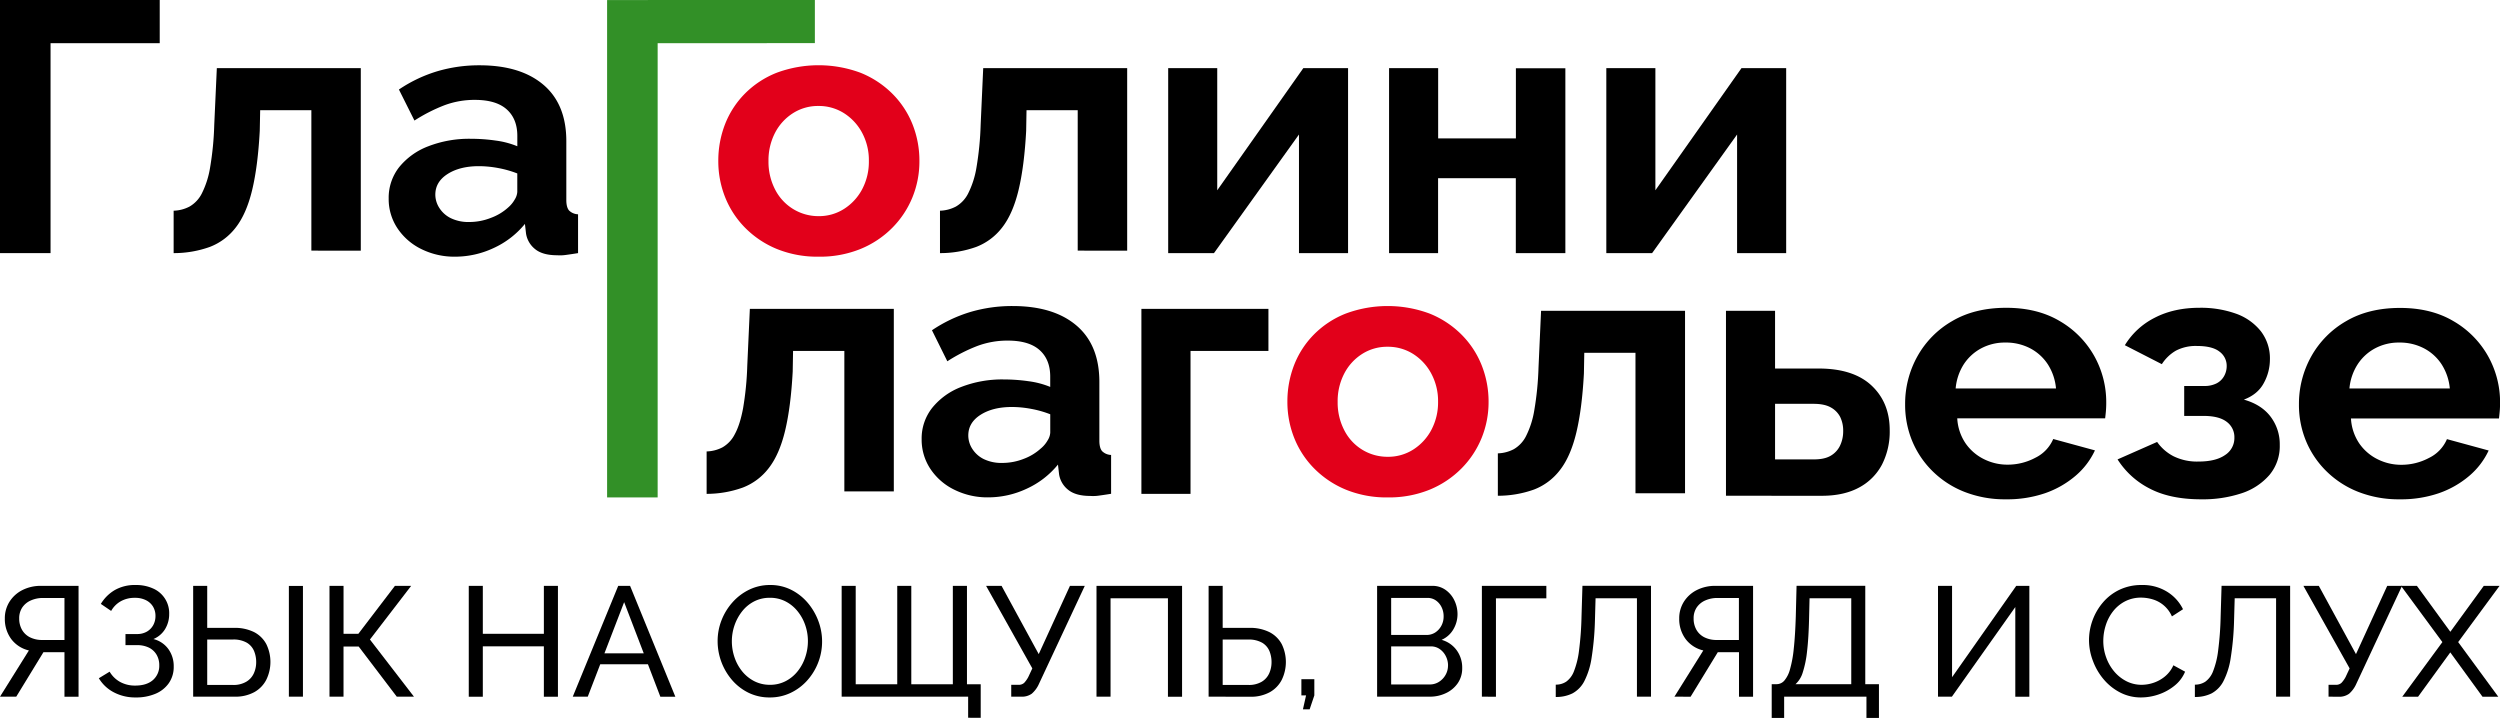
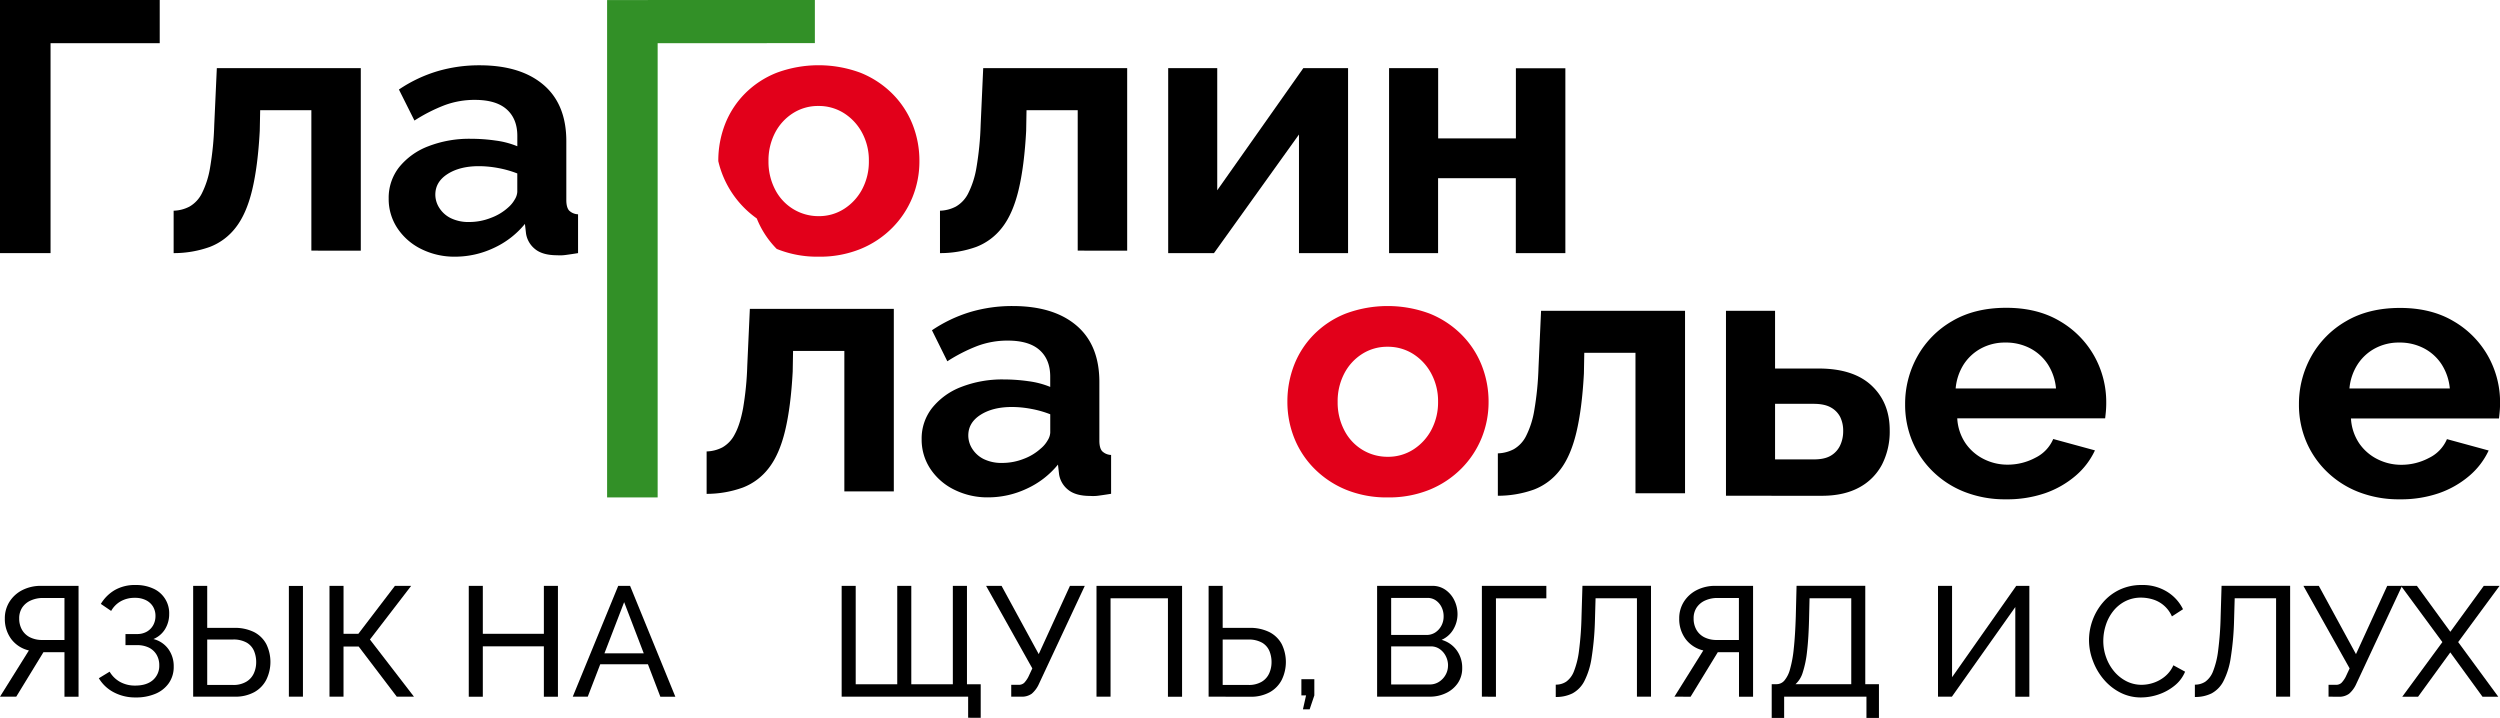
<svg xmlns="http://www.w3.org/2000/svg" viewBox="0 0 1318.56 378.64">
  <defs>
    <style>.cls-1{fill:#e2001a;}.cls-2{fill:#329027;}</style>
  </defs>
  <g id="Слой_2" data-name="Слой 2">
    <g id="Слой_1-2" data-name="Слой 1">
      <path d="M0,133.5V0H84.24V22.78H26.66V133.5Z" />
      <path d="M91.58,133.5V111.13a19.17,19.17,0,0,0,8.4-2.19,16.54,16.54,0,0,0,6.48-6.93,47.06,47.06,0,0,0,4.34-13.6A160,160,0,0,0,113,65.87l1.36-29.93h75.93v96.25H164.22V58.12h-27L137,69.07q-1,18.62-4,31.12t-8.6,19.72a31.33,31.33,0,0,1-13.71,10.31A56.07,56.07,0,0,1,91.58,133.5Z" />
      <path d="M205,104.73A26.12,26.12,0,0,1,210.5,88.2a36.3,36.3,0,0,1,15.26-11,59.64,59.64,0,0,1,22.7-4,91,91,0,0,1,13,.94,45.44,45.44,0,0,1,11.39,3V71.68q0-9-5.6-14t-16.81-5a45.32,45.32,0,0,0-16,2.82,87.08,87.08,0,0,0-15.85,8.08L210.4,47.22a74.25,74.25,0,0,1,20.38-9.68,77.84,77.84,0,0,1,22.12-3.1q21.64,0,33.72,10.28t12.07,29.74v31c0,2.6.49,4.45,1.45,5.56a7.06,7.06,0,0,0,4.74,2V133.5c-2.32.38-4.42.69-6.28.94a21.53,21.53,0,0,1-4.74.19q-7.73,0-11.69-3.29a13,13,0,0,1-4.73-8.18l-.58-5.07a45.91,45.91,0,0,1-16.61,12.78,47.8,47.8,0,0,1-20.1,4.51,39.22,39.22,0,0,1-18.06-4.08,32,32,0,0,1-12.56-11.05A27.81,27.81,0,0,1,205,104.73Zm63,4.72a15.79,15.79,0,0,0,3.48-4.22,8.61,8.61,0,0,0,1.35-4V91.48a55.2,55.2,0,0,0-10-2.84,56.21,56.21,0,0,0-10.24-1q-10.05,0-16.52,4.13t-6.47,10.91a13.05,13.05,0,0,0,2.12,7,15,15,0,0,0,6.09,5.41,21.25,21.25,0,0,0,9.75,2,30.84,30.84,0,0,0,11.4-2.2A27.68,27.68,0,0,0,268,109.45Z" />
      <path d="M495.77,133.5V111.13a19.17,19.17,0,0,0,8.4-2.19,16.52,16.52,0,0,0,6.47-6.93A47.34,47.34,0,0,0,515,88.41a163.06,163.06,0,0,0,2.22-22.54l1.35-29.93h75.93v96.25H568.41V58.12h-27l-.19,10.95q-1,18.62-4,31.12t-8.6,19.72a31.41,31.41,0,0,1-13.72,10.31A56,56,0,0,1,495.77,133.5Z" />
      <path d="M616.13,133.5V35.94H642v64.42l45.4-64.42H711V133.5H685.11V70.94L640.28,133.5Z" />
      <path d="M732.63,133.5V35.94h25.89V73h41v-37h26.09V133.5H799.48V94h-41V133.5Z" />
-       <path d="M847.21,133.5V35.94h25.88v64.42L918.5,35.94h23.57V133.5H916.18V70.94L871.36,133.5Z" />
      <path d="M372.69,260.47V238.1a19.16,19.16,0,0,0,8.4-2.18,16.49,16.49,0,0,0,6.47-6.94q2.71-4.92,4.35-13.6a161.51,161.51,0,0,0,2.22-22.54l1.36-29.93h75.93v96.25H445.33V185.09H418.28L418.09,196q-1,18.63-4,31.13t-8.6,19.71a31.33,31.33,0,0,1-13.71,10.31A56.07,56.07,0,0,1,372.69,260.47Z" />
      <path d="M486.1,231.71a26,26,0,0,1,5.51-16.53,36.13,36.13,0,0,1,15.26-11.05,59.64,59.64,0,0,1,22.7-4,92.25,92.25,0,0,1,12.94.94,45.41,45.41,0,0,1,11.4,3v-5.43q0-9-5.6-14t-16.81-5a45.32,45.32,0,0,0-16,2.82,86.53,86.53,0,0,0-15.85,8.09l-8.11-16.36a74.83,74.83,0,0,1,20.38-9.68,77.84,77.84,0,0,1,22.12-3.1q21.65,0,33.72,10.28t12.07,29.75v30.95c0,2.59.49,4.45,1.45,5.56a7.06,7.06,0,0,0,4.74,2v20.49c-2.32.38-4.42.69-6.28.94a20.93,20.93,0,0,1-4.74.19q-7.72,0-11.69-3.29a12.93,12.93,0,0,1-4.73-8.17l-.58-5.08a45.8,45.8,0,0,1-16.61,12.78,47.8,47.8,0,0,1-20.1,4.51,39.22,39.22,0,0,1-18.06-4.08,31.84,31.84,0,0,1-12.56-11A27.78,27.78,0,0,1,486.1,231.71Zm63,4.71a15.74,15.74,0,0,0,3.48-4.21,8.65,8.65,0,0,0,1.35-4v-9.71a54.41,54.41,0,0,0-10-2.84,55.34,55.34,0,0,0-10.24-1q-10.05,0-16.52,4.12t-6.47,10.91a13.09,13.09,0,0,0,2.12,7.06,15.11,15.11,0,0,0,6.09,5.41,21.39,21.39,0,0,0,9.75,2,30.84,30.84,0,0,0,11.4-2.2A27.68,27.68,0,0,0,549.08,236.42Z" />
-       <path d="M602,260.47V162.91h67v22.18H627.91v75.38Z" />
      <path class="cls-1" d="M732,262.35a56.83,56.83,0,0,1-22.12-4.08,50.66,50.66,0,0,1-16.72-11.16A48.1,48.1,0,0,1,682.61,231,51.28,51.28,0,0,1,679,212a53,53,0,0,1,3.57-19.52,47.29,47.29,0,0,1,10.44-16.07,48.73,48.73,0,0,1,16.71-11,63.44,63.44,0,0,1,44.34,0,50.11,50.11,0,0,1,16.71,11,47.8,47.8,0,0,1,10.63,16.07A51.9,51.9,0,0,1,785.11,212,50.18,50.18,0,0,1,781.44,231a49.16,49.16,0,0,1-10.63,16.08,50.72,50.72,0,0,1-16.71,11.16A56.9,56.9,0,0,1,732,262.35ZM705.51,212A31.65,31.65,0,0,0,709,226.91a25.67,25.67,0,0,0,9.56,10.33A25.4,25.4,0,0,0,732,240.92a24.49,24.49,0,0,0,13.33-3.78,27.58,27.58,0,0,0,9.56-10.32,30.9,30.9,0,0,0,3.58-15A30.48,30.48,0,0,0,754.87,197a27.54,27.54,0,0,0-9.56-10.33,24.83,24.83,0,0,0-13.53-3.78,24.47,24.47,0,0,0-13.33,3.78A26.74,26.74,0,0,0,709,197,31.5,31.5,0,0,0,705.51,212Z" />
-       <path class="cls-1" d="M431.79,135.38a56.65,56.65,0,0,1-22.12-4.09A50.48,50.48,0,0,1,393,120.14a48.1,48.1,0,0,1-10.53-16.08A51.32,51.32,0,0,1,378.85,85a53,53,0,0,1,3.57-19.52A47.43,47.43,0,0,1,392.86,49.4a49,49,0,0,1,16.71-11,63.59,63.59,0,0,1,44.34,0,50.31,50.31,0,0,1,16.71,11,47.94,47.94,0,0,1,10.63,16.08A51.9,51.9,0,0,1,484.92,85a50.22,50.22,0,0,1-3.67,19.06,49.16,49.16,0,0,1-10.63,16.08,50.44,50.44,0,0,1-16.71,11.15A56.72,56.72,0,0,1,431.79,135.38ZM405.32,85a31.71,31.71,0,0,0,3.48,14.94,25.8,25.8,0,0,0,9.56,10.33A25.49,25.49,0,0,0,431.79,114a24.47,24.47,0,0,0,13.33-3.78,27.58,27.58,0,0,0,9.56-10.32,30.92,30.92,0,0,0,3.58-15A30.52,30.52,0,0,0,454.68,70a27.58,27.58,0,0,0-9.56-10.32,24.8,24.8,0,0,0-13.52-3.79,24.48,24.48,0,0,0-13.34,3.79A26.86,26.86,0,0,0,408.8,70,31.57,31.57,0,0,0,405.32,85Z" />
+       <path class="cls-1" d="M431.79,135.38a56.65,56.65,0,0,1-22.12-4.09a48.1,48.1,0,0,1-10.53-16.08A51.32,51.32,0,0,1,378.85,85a53,53,0,0,1,3.57-19.52A47.43,47.43,0,0,1,392.86,49.4a49,49,0,0,1,16.71-11,63.59,63.59,0,0,1,44.34,0,50.31,50.31,0,0,1,16.71,11,47.94,47.94,0,0,1,10.63,16.08A51.9,51.9,0,0,1,484.92,85a50.22,50.22,0,0,1-3.67,19.06,49.16,49.16,0,0,1-10.63,16.08,50.44,50.44,0,0,1-16.71,11.15A56.72,56.72,0,0,1,431.79,135.38ZM405.32,85a31.71,31.71,0,0,0,3.48,14.94,25.8,25.8,0,0,0,9.56,10.33A25.49,25.49,0,0,0,431.79,114a24.47,24.47,0,0,0,13.33-3.78,27.58,27.58,0,0,0,9.56-10.32,30.92,30.92,0,0,0,3.58-15A30.52,30.52,0,0,0,454.68,70a27.58,27.58,0,0,0-9.56-10.32,24.8,24.8,0,0,0-13.52-3.79,24.48,24.48,0,0,0-13.34,3.79A26.86,26.86,0,0,0,408.8,70,31.57,31.57,0,0,0,405.32,85Z" />
      <path d="M790,261.47V239.11a19.31,19.31,0,0,0,8.4-2.19,16.51,16.51,0,0,0,6.48-6.94,46.88,46.88,0,0,0,4.34-13.59,161.47,161.47,0,0,0,2.23-22.55l1.35-29.93h75.93v96.25H862.59V186.09h-27l-.2,10.95q-1,18.63-4,31.13t-8.6,19.71a31.33,31.33,0,0,1-13.71,10.31A56.07,56.07,0,0,1,790,261.47Z" />
      <path d="M910.32,261.47V163.91h25.89v30.46h23q18.34,0,27.92,9T996.68,227a38.15,38.15,0,0,1-4.06,18,29,29,0,0,1-12.07,12.12q-8,4.36-19.61,4.37Zm25.89-19.17h20.48c3.73,0,6.69-.64,8.88-1.94A12.29,12.29,0,0,0,970.5,235a17.53,17.53,0,0,0,1.64-7.66A16.5,16.5,0,0,0,970.6,220a12,12,0,0,0-4.93-5.08c-2.26-1.29-5.31-1.93-9.18-1.93H936.21Z" />
      <path d="M1057.92,263.35a58.2,58.2,0,0,1-22-4,49.84,49.84,0,0,1-16.81-11,48.28,48.28,0,0,1-10.63-15.89,50,50,0,0,1-3.67-19.15,51.26,51.26,0,0,1,6.48-25.38,48.87,48.87,0,0,1,18.35-18.59q11.88-7,28.5-7,16.41,0,28.21,7a49.07,49.07,0,0,1,18.16,18.34,49.74,49.74,0,0,1,6.37,24.76c0,1.62-.06,3.13-.19,4.56s-.26,2.64-.39,3.63h-78a25.91,25.91,0,0,0,4.35,13.14,25.4,25.4,0,0,0,9.66,8.36,27.51,27.51,0,0,0,12.46,2.94,30.83,30.83,0,0,0,14.78-3.67,19.5,19.5,0,0,0,9.37-9.86l22,6A39.44,39.44,0,0,1,1094.63,251a50,50,0,0,1-16,9.12A61.62,61.62,0,0,1,1057.92,263.35Zm-26.46-58.46h52.93a28.16,28.16,0,0,0-4.34-12.77,24.91,24.91,0,0,0-9.37-8.45,27.54,27.54,0,0,0-13-3,26.48,26.48,0,0,0-12.65,3,25,25,0,0,0-9.28,8.45A28.16,28.16,0,0,0,1031.46,204.89Z" />
-       <path d="M1160.9,263.35q-16.23,0-27.05-5.64a43.28,43.28,0,0,1-17-15.41l20.87-9.21a24,24,0,0,0,8.6,7.52,28,28,0,0,0,13.23,2.82q9.08,0,14-3.43a10.62,10.62,0,0,0,4.92-9.16,10,10,0,0,0-4-8.32c-2.71-2.1-6.76-3.15-12.18-3.15H1152V203.58h10.62a13.9,13.9,0,0,0,6.28-1.3,9.45,9.45,0,0,0,4.06-3.78,10.71,10.71,0,0,0,1.45-5.45,9.21,9.21,0,0,0-3.77-7.57q-3.77-3-11.88-3a22.48,22.48,0,0,0-11.11,2.45,21.59,21.59,0,0,0-7.44,7.14l-19.51-10a39,39,0,0,1,15.74-14.48q10.14-5.26,23.67-5.26a55,55,0,0,1,19.13,3.08,29.19,29.19,0,0,1,13.14,9.23,23.49,23.49,0,0,1,4.83,14.92A25.85,25.85,0,0,1,1194,202q-3.19,6-10.53,8.77,9.27,2.61,14.1,9a24,24,0,0,1,4.83,14.93,23.67,23.67,0,0,1-5.41,15.77,32.9,32.9,0,0,1-14.78,9.71A64.88,64.88,0,0,1,1160.9,263.35Z" />
      <path d="M1265.62,263.35a58.21,58.21,0,0,1-22-4,49.8,49.8,0,0,1-16.8-11,48.12,48.12,0,0,1-10.63-15.89,49.78,49.78,0,0,1-3.67-19.15A51.25,51.25,0,0,1,1219,188a48.82,48.82,0,0,1,18.36-18.59q11.88-7,28.49-7,16.43,0,28.21,7a49,49,0,0,1,18.16,18.34,49.75,49.75,0,0,1,6.38,24.76c0,1.62-.07,3.13-.2,4.56s-.26,2.64-.38,3.63h-78.06a26,26,0,0,0,4.35,13.14,25.4,25.4,0,0,0,9.66,8.36,27.54,27.54,0,0,0,12.46,2.94,30.81,30.81,0,0,0,14.78-3.67,19.46,19.46,0,0,0,9.37-9.86l22,6A39.44,39.44,0,0,1,1302.33,251a50,50,0,0,1-16,9.12A61.56,61.56,0,0,1,1265.62,263.35Zm-26.47-58.46h52.94a28.29,28.29,0,0,0-4.35-12.77,24.77,24.77,0,0,0-9.37-8.45,27.5,27.5,0,0,0-12.94-3,26.55,26.55,0,0,0-12.66,3,25,25,0,0,0-9.27,8.45A28.05,28.05,0,0,0,1239.15,204.89Z" />
      <polygon class="cls-2" points="429.78 0 341.67 0 341.67 0.03 320.2 0.03 320.2 117.15 320.2 133.5 320.2 262.35 346.86 262.35 346.86 133.5 346.86 117.15 346.86 22.78 404.44 22.78 404.44 22.74 429.78 22.74 429.78 0" />
      <path d="M0,367.44l15.24-24.38A16.23,16.23,0,0,1,5.89,337a17.73,17.73,0,0,1-3.34-10.79,16.31,16.31,0,0,1,2.39-8.73,17.23,17.23,0,0,1,6.71-6.18A21.33,21.33,0,0,1,21.83,309h19.6v58.48H34V344H22.9L8.57,367.44Zm22.4-29.9H34V315.39H22.73a15.49,15.49,0,0,0-6.51,1.32,10.53,10.53,0,0,0-4.48,3.7,10.13,10.13,0,0,0-1.61,5.77,11.86,11.86,0,0,0,1.44,5.93,10,10,0,0,0,4.2,4A14.17,14.17,0,0,0,22.4,337.54Z" />
      <path d="M71.49,367.85a24,24,0,0,1-11.41-2.68,19.9,19.9,0,0,1-7.95-7.45l5.69-3.46a14.64,14.64,0,0,0,5.51,5.4,16.1,16.1,0,0,0,8,1.93q6,0,9.35-2.93A9.9,9.9,0,0,0,84,350.84a10.73,10.73,0,0,0-1.4-5.49,9.66,9.66,0,0,0-4-3.75,14.1,14.1,0,0,0-6.42-1.34h-6v-5.85h6.1a10.16,10.16,0,0,0,5.15-1.26,8.83,8.83,0,0,0,3.37-3.41A9.79,9.79,0,0,0,82,324.9a9.38,9.38,0,0,0-1.32-5,9,9,0,0,0-3.75-3.37,12.7,12.7,0,0,0-5.8-1.22,14.69,14.69,0,0,0-7.5,1.85,13.19,13.19,0,0,0-5,5.06l-5.44-3.7a20.88,20.88,0,0,1,7.33-7.29,21.21,21.21,0,0,1,11-2.68,21.51,21.51,0,0,1,9.31,1.88,14.15,14.15,0,0,1,8.4,13.47,15.06,15.06,0,0,1-2.1,7.8,13,13,0,0,1-6.22,5.35,13.84,13.84,0,0,1,7.91,5.31,15.3,15.3,0,0,1,2.8,9.15,14.89,14.89,0,0,1-2.59,8.82,16.2,16.2,0,0,1-7.09,5.6A26.07,26.07,0,0,1,71.49,367.85Z" />
      <path d="M101.88,367.44V309h7.41v22.16h14A22.77,22.77,0,0,1,134,333.38a15.17,15.17,0,0,1,6.46,6.35,21.38,21.38,0,0,1,0,18.77,15.57,15.57,0,0,1-6.34,6.55,20.74,20.74,0,0,1-10.37,2.39Zm7.41-6.18H122.8a13.21,13.21,0,0,0,7.08-1.69,9.89,9.89,0,0,0,4-4.44,14.14,14.14,0,0,0,1.24-5.89,15.31,15.31,0,0,0-1.11-5.85,9.3,9.3,0,0,0-3.83-4.41,14.08,14.08,0,0,0-7.42-1.68H109.29Zm43.07,6.18V309.05h7.42v58.39Z" />
      <path d="M173.78,367.44V309h7.41v25.29H189L208.29,309h8.56L195.11,337.3l23.22,30.14h-9.06L189.18,341h-8v26.44Z" />
      <path d="M294.27,309v58.48h-7.42v-26.6h-32.2v26.6h-7.41V309h7.41v25.29h32.2V309Z" />
      <path d="M326.06,309h6.26l23.88,58.48h-7.91l-6.55-17.13H316.58L310,367.44h-7.91Zm13.47,35.58-10.34-27-10.39,27Z" />
-       <path d="M406,367.85a25,25,0,0,1-11.2-2.47,27.24,27.24,0,0,1-8.69-6.71,31.55,31.55,0,0,1-7.62-20.47,30.07,30.07,0,0,1,2.1-11.16,31.06,31.06,0,0,1,5.85-9.47,28.2,28.2,0,0,1,8.77-6.59,24.82,24.82,0,0,1,10.95-2.43,24.26,24.26,0,0,1,11.2,2.56,27.66,27.66,0,0,1,8.65,6.83,32.14,32.14,0,0,1,5.6,9.56,30.77,30.77,0,0,1-5.89,31.42,27.71,27.71,0,0,1-8.77,6.54A25.07,25.07,0,0,1,406,367.85ZM386,338.2a26.11,26.11,0,0,0,1.44,8.61,23.72,23.72,0,0,0,4.08,7.37,19.89,19.89,0,0,0,6.34,5.11,17.88,17.88,0,0,0,8.24,1.89,17.54,17.54,0,0,0,8.4-2,19.65,19.65,0,0,0,6.3-5.27,23.79,23.79,0,0,0,3.95-7.41,26.27,26.27,0,0,0,1.36-8.32,25.73,25.73,0,0,0-1.44-8.56,23.77,23.77,0,0,0-4.12-7.37,19.5,19.5,0,0,0-6.34-5.11,17.65,17.65,0,0,0-8.11-1.85,17.87,17.87,0,0,0-8.4,1.93,19.4,19.4,0,0,0-6.3,5.23,25,25,0,0,0-4,7.37A25.69,25.69,0,0,0,386,338.2Z" />
      <path d="M510.62,378.56V367.44H443.91V309h7.41v51.89h21.91V309h7.41v51.89h21.91V309H510v51.89h7.25v17.71Z" />
      <path d="M533.35,367.44v-6.26h3.71a4.23,4.23,0,0,0,3.09-1,14.34,14.34,0,0,0,2.18-3.07l2.14-4.58L520.09,309h8.16l19.6,36,16.47-36h7.82L548,360.63a14.78,14.78,0,0,1-3.83,5.25,8.88,8.88,0,0,1-5.56,1.56Z" />
      <path d="M578.32,367.44V309h45.13v58.48H616V315.55H585.73v51.89Z" />
      <path d="M637.45,367.44V309h7.42v22.16h14a22.7,22.7,0,0,1,10.7,2.26,15.2,15.2,0,0,1,6.47,6.35,21.47,21.47,0,0,1,0,18.77,15.63,15.63,0,0,1-6.34,6.55,20.75,20.75,0,0,1-10.38,2.39Zm7.42-6.18h13.5a13.27,13.27,0,0,0,7.09-1.69,9.89,9.89,0,0,0,3.95-4.44,14.29,14.29,0,0,0,1.23-5.89,15.31,15.31,0,0,0-1.11-5.85A9.25,9.25,0,0,0,665.7,339a14,14,0,0,0-7.41-1.68H644.87Z" />
      <path d="M687.2,374.11l1.65-7.33h-2.47v-8.56h6.83v8.56l-2.47,7.33Z" />
      <path d="M771.2,352.37a13.7,13.7,0,0,1-2.3,7.9,15.5,15.5,0,0,1-6.22,5.27,19.41,19.41,0,0,1-8.61,1.9H726.32V309h29.07a11.74,11.74,0,0,1,7.12,2.19,14.25,14.25,0,0,1,4.62,5.6,16.55,16.55,0,0,1,1.6,7.12,15.73,15.73,0,0,1-2.18,8,13.36,13.36,0,0,1-6.22,5.56,14.68,14.68,0,0,1,7.95,5.48A15.5,15.5,0,0,1,771.2,352.37Zm-37.47-37v19.52h18.61a8.33,8.33,0,0,0,4.66-1.32,9.63,9.63,0,0,0,3.21-3.54,10.16,10.16,0,0,0,1.19-4.86,10.8,10.8,0,0,0-1.11-5,9.18,9.18,0,0,0-3-3.5,7.61,7.61,0,0,0-4.4-1.32Zm30,35.66a10.69,10.69,0,0,0-1.2-5,9.9,9.9,0,0,0-3.21-3.71,8,8,0,0,0-4.65-1.4H733.73V361h20.34a8.89,8.89,0,0,0,4.9-1.39,10.31,10.31,0,0,0,3.46-3.67A9.82,9.82,0,0,0,763.71,351.05Z" />
      <path d="M781.58,367.44V309h34v6.59H789v51.89Z" />
      <path d="M863.36,367.44V315.55H841.54l-.33,11.62a151.85,151.85,0,0,1-1.77,19.8,39.78,39.78,0,0,1-3.87,12.36,15.21,15.21,0,0,1-6.22,6.38,19.18,19.18,0,0,1-8.81,1.89v-6.5a9.77,9.77,0,0,0,5.51-1.57,11.9,11.9,0,0,0,4.08-5.47,44,44,0,0,0,2.68-10.92,168.17,168.17,0,0,0,1.32-17.87l.49-16.31h36.16v58.48Z" />
      <path d="M883.13,367.44l15.24-24.38A16.23,16.23,0,0,1,889,337a17.66,17.66,0,0,1-3.34-10.79,16.31,16.31,0,0,1,2.39-8.73,17.23,17.23,0,0,1,6.71-6.18A21.29,21.29,0,0,1,905,309h19.61v58.48h-7.42V344H906l-14.34,23.47Zm22.4-29.9h11.61V315.39H905.86a15.49,15.49,0,0,0-6.51,1.32,10.53,10.53,0,0,0-4.48,3.7,10.06,10.06,0,0,0-1.61,5.77,11.86,11.86,0,0,0,1.44,5.93,10,10,0,0,0,4.2,4A14.17,14.17,0,0,0,905.53,337.54Z" />
      <path d="M934.44,378.64V360.85h2.63a5.38,5.38,0,0,0,4-1.85,15.23,15.23,0,0,0,3-5.93,61.24,61.24,0,0,0,2-10.91q.75-6.84,1.07-16.89l.41-16.31h36.24v51.89H991v17.79h-6.59v-11.2H941v11.2ZM947,360.85h29.4v-45.3h-22l-.25,10.63q-.24,10.38-1.07,17.38a54.23,54.23,0,0,1-2.3,11.2A13.57,13.57,0,0,1,947,360.85Z" />
      <path d="M1022.15,367.44V309h7.41v48.18L1063.41,309h6.92v58.48h-7.41V320.17l-33.44,47.27Z" />
      <path d="M1101.79,337.71a30.9,30.9,0,0,1,1.85-10.5,30.54,30.54,0,0,1,5.44-9.39,26.42,26.42,0,0,1,8.77-6.76,26.75,26.75,0,0,1,11.78-2.51,24.36,24.36,0,0,1,13.42,3.59,22.4,22.4,0,0,1,8.32,9.18l-5.85,3.79a16,16,0,0,0-10.17-9,21.61,21.61,0,0,0-6-.91,18.16,18.16,0,0,0-8.61,2,19.27,19.27,0,0,0-6.3,5.27,23.32,23.32,0,0,0-3.83,7.37,27.34,27.34,0,0,0-1.28,8.2,25.31,25.31,0,0,0,1.53,8.73,24,24,0,0,0,4.24,7.41,20.76,20.76,0,0,0,6.42,5.11,17.51,17.51,0,0,0,8.08,1.89,19.79,19.79,0,0,0,6.25-1.07,18.87,18.87,0,0,0,6-3.34,16,16,0,0,0,4.44-5.88l6.18,3.37a18.45,18.45,0,0,1-5.6,7.41,27.23,27.23,0,0,1-8.44,4.62,28.79,28.79,0,0,1-9.18,1.56,23.7,23.7,0,0,1-11-2.59,28.32,28.32,0,0,1-8.69-6.92,32.42,32.42,0,0,1-5.68-9.72A30.83,30.83,0,0,1,1101.79,337.71Z" />
      <path d="M1200.46,367.44V315.55h-21.83l-.33,11.62a148.42,148.42,0,0,1-1.77,19.8,39.52,39.52,0,0,1-3.87,12.36,15.21,15.21,0,0,1-6.22,6.38,19.18,19.18,0,0,1-8.81,1.89v-6.5a9.81,9.81,0,0,0,5.52-1.57,12,12,0,0,0,4.07-5.47,44,44,0,0,0,2.68-10.92,168.17,168.17,0,0,0,1.32-17.87l.49-16.31h36.16v58.48Z" />
      <path d="M1228.13,367.44v-6.26h3.7a4.2,4.2,0,0,0,3.09-1,14,14,0,0,0,2.19-3.07l2.14-4.58L1214.87,309H1223l19.6,36,16.48-36h7.82l-24.13,51.67a14.9,14.9,0,0,1-3.83,5.25,8.9,8.9,0,0,1-5.56,1.56Z" />
      <path d="M1274.74,309l17.63,24.22L1310,309h8.32l-21.82,29.65,21.16,28.83h-8.32l-17-23.39-17,23.39H1267l21.17-28.83L1266.34,309Z" />
    </g>
  </g>
</svg>